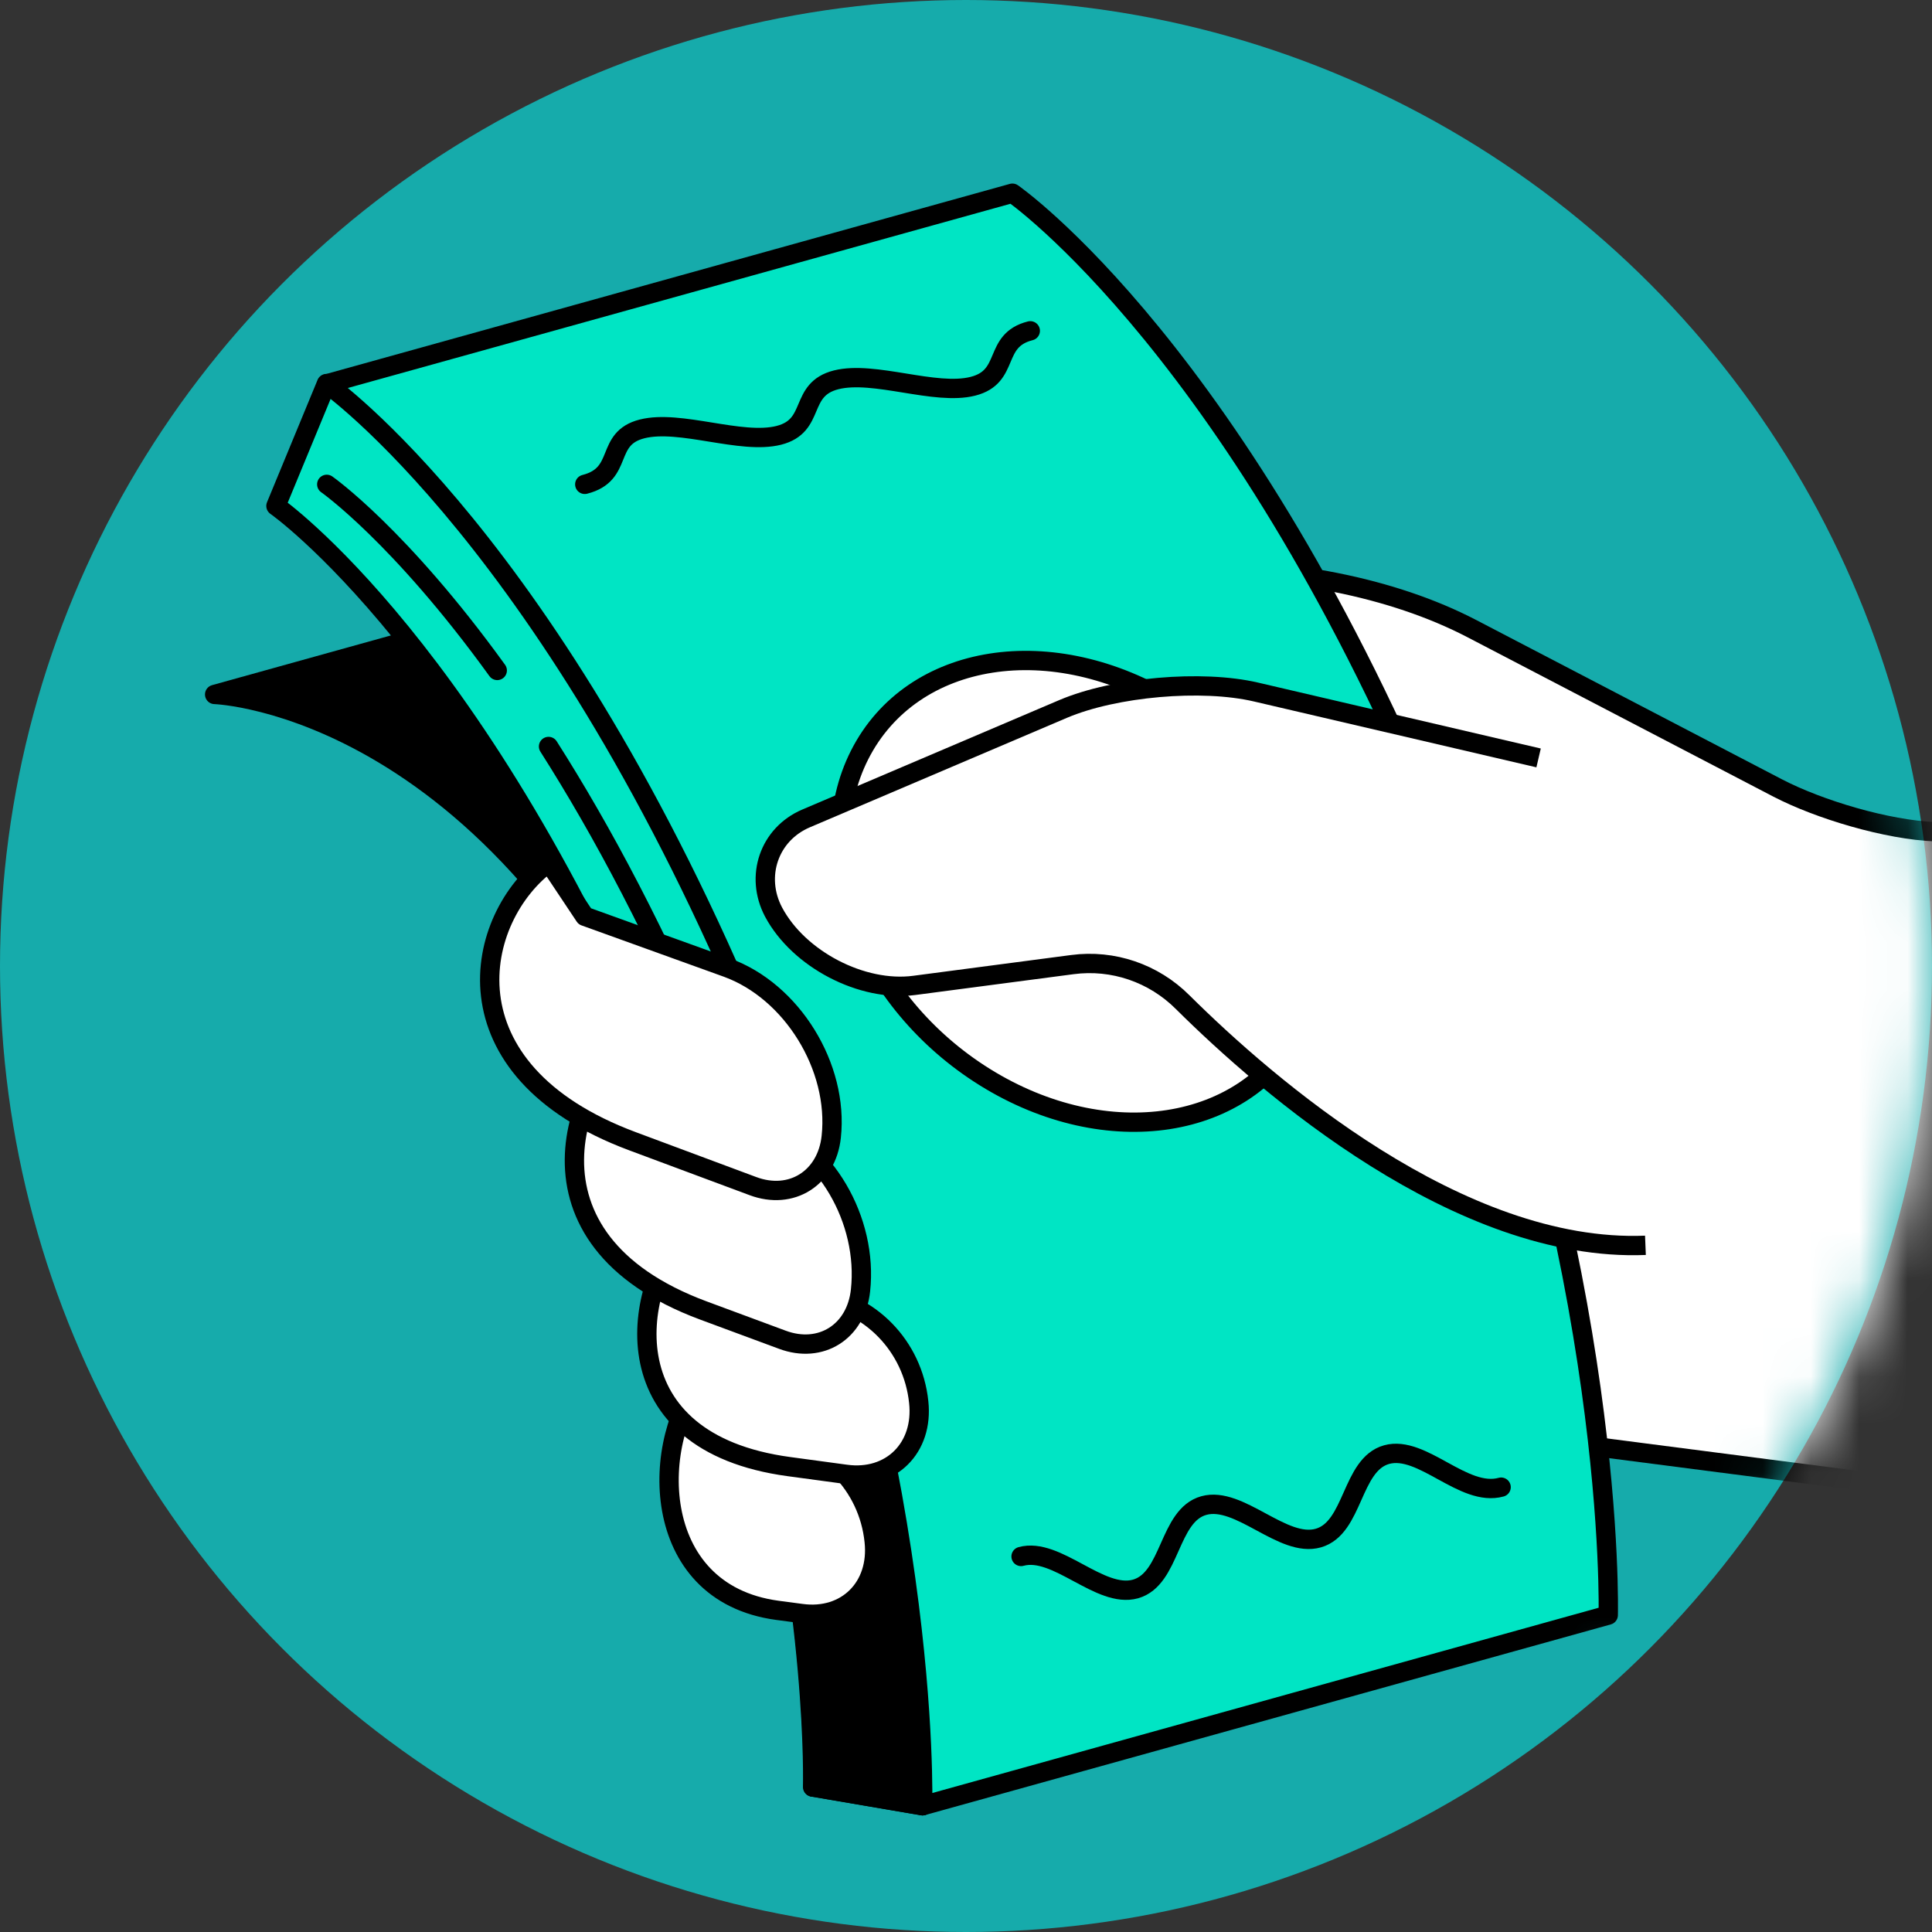
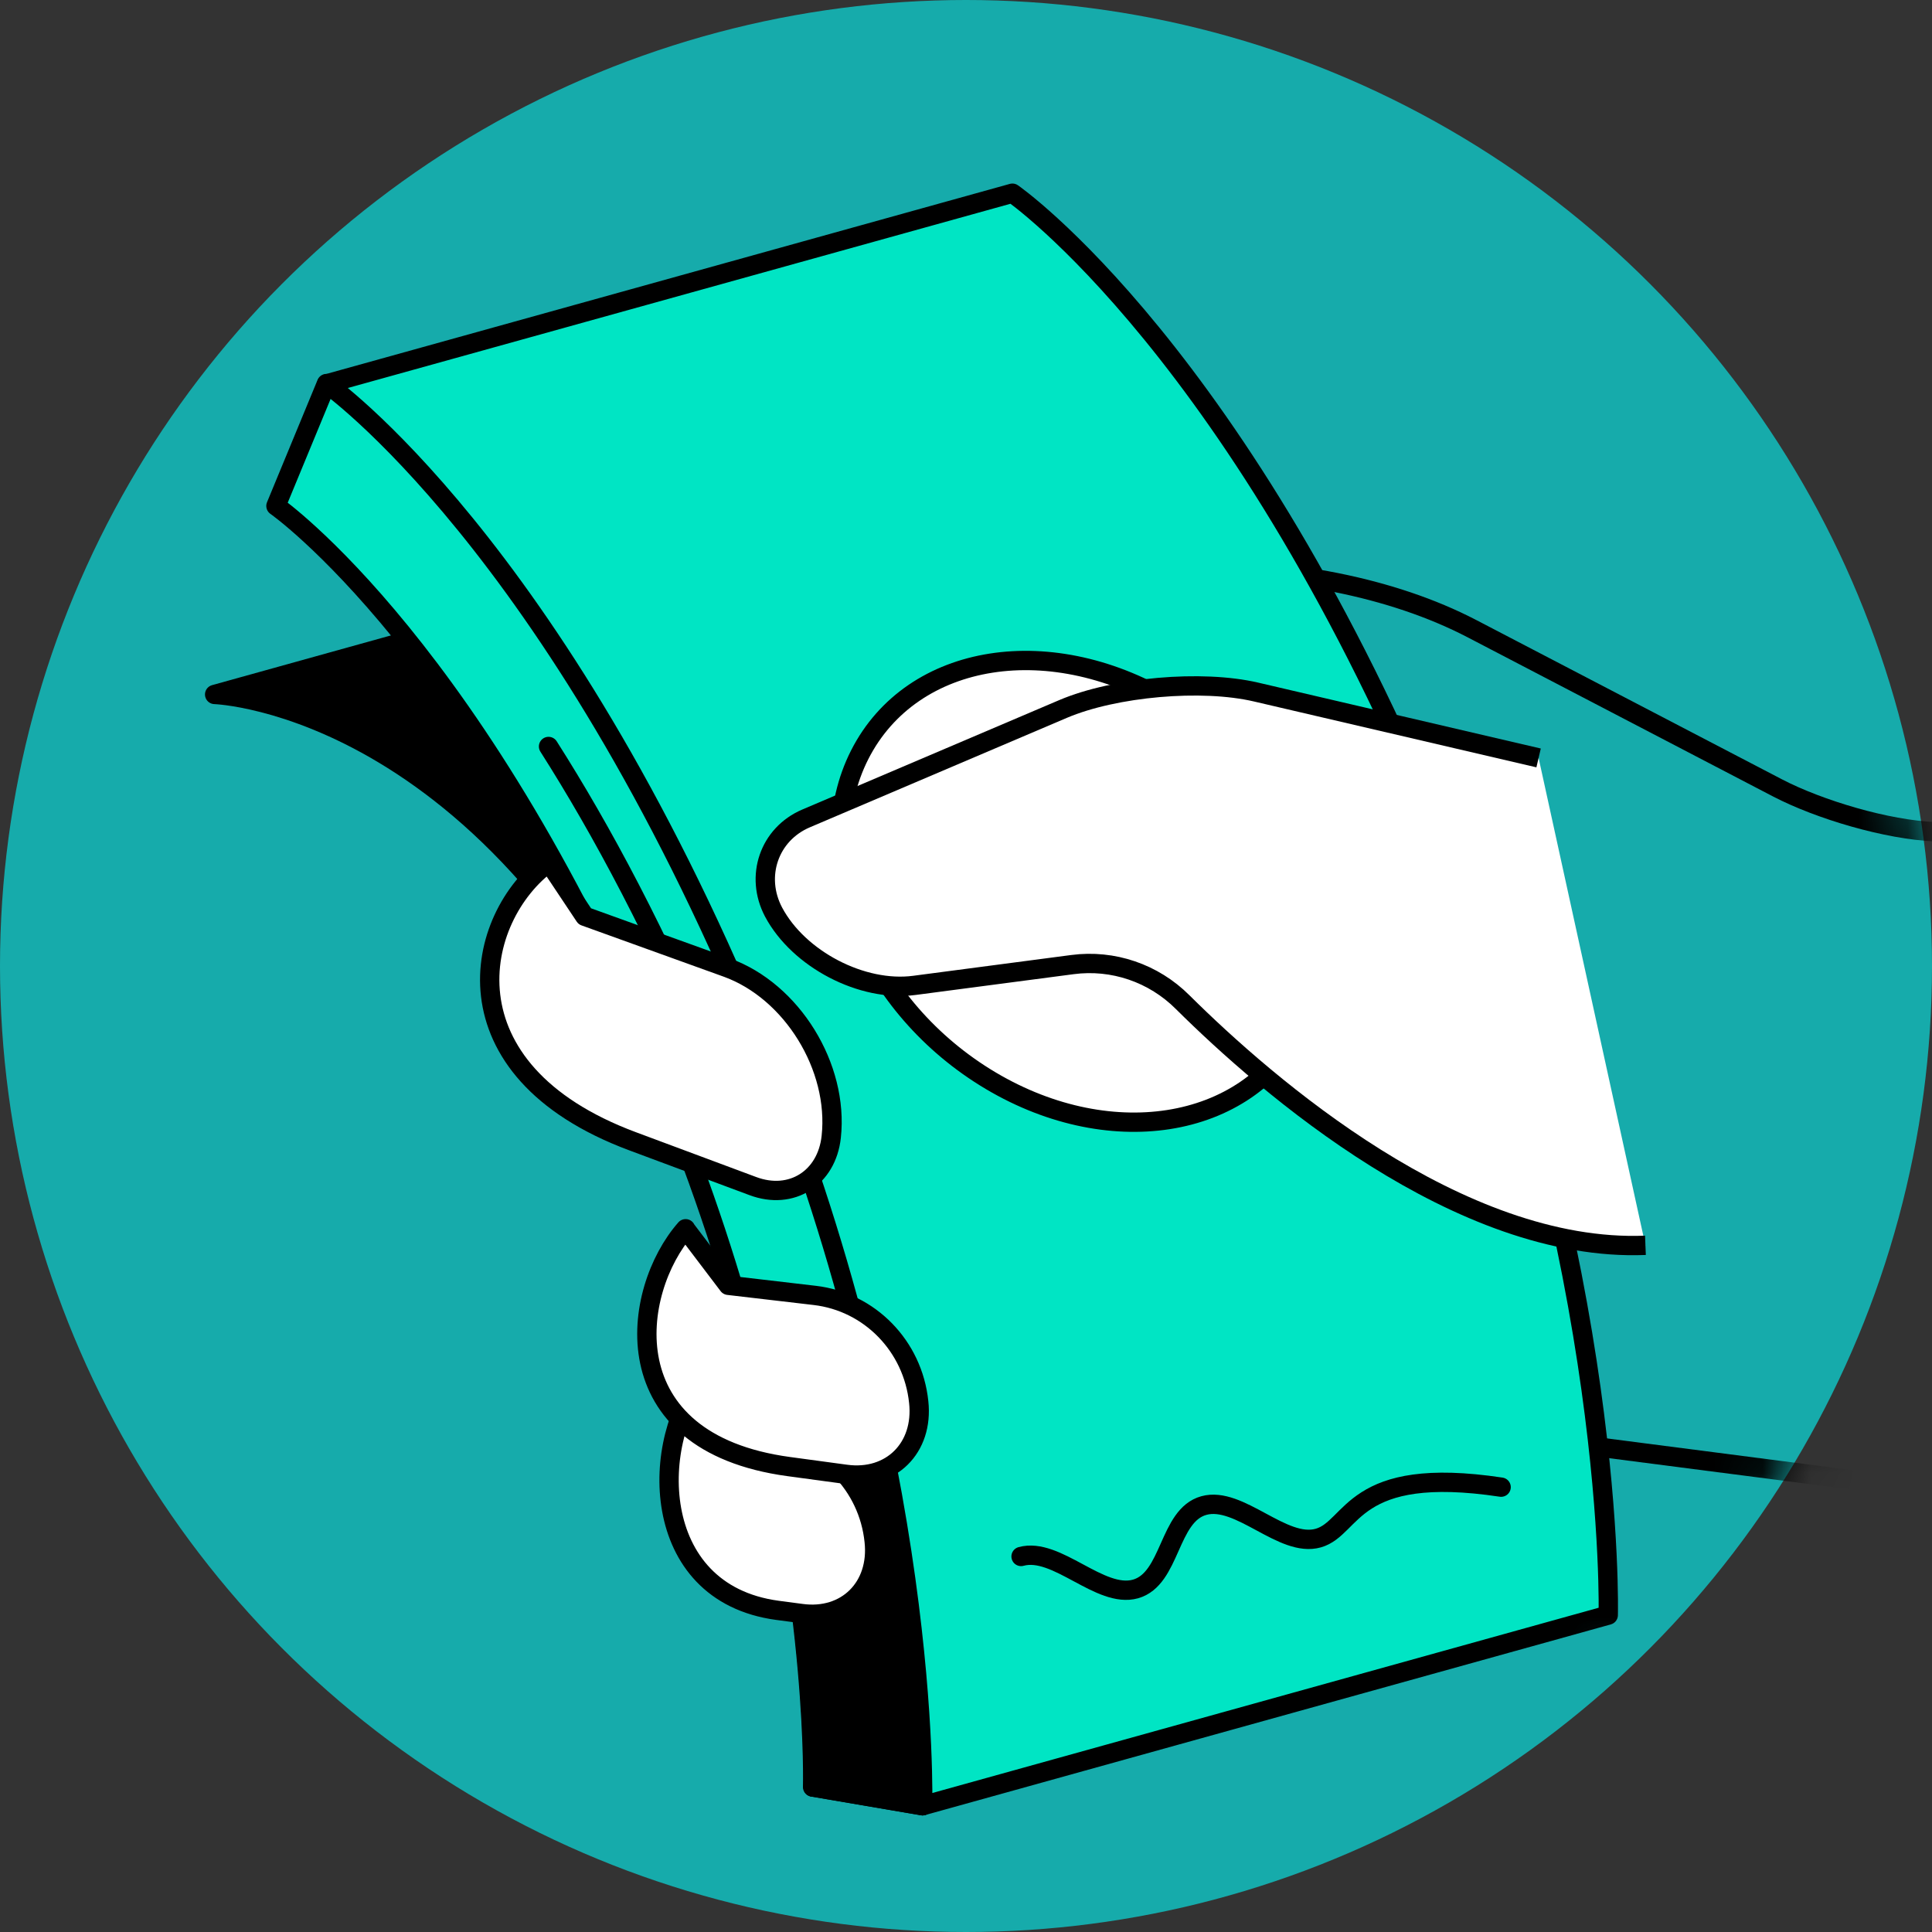
<svg xmlns="http://www.w3.org/2000/svg" width="40" height="40" viewBox="0 0 40 40" fill="none">
  <rect x="0" y="0" width="40" height="40" fill="#333333" stroke="none" />
  <circle cx="20" cy="20" r="20" fill="#16ABAB" />
  <mask id="mask0_2975_19640" style="mask-type:alpha" maskUnits="userSpaceOnUse" x="0" y="0" width="40" height="40">
    <circle cx="20" cy="20" r="20" fill="#16ABAB" />
  </mask>
  <g mask="url(#mask0_2975_19640)">
-     <path d="M36.828 30.447L32.458 29.884L16.207 31.589L14.287 15.691L18.452 13.284C21.721 11.397 27.133 11.281 30.479 13.025L36.801 16.321C37.653 16.762 39.122 17.193 40.076 17.226L41.616 17.281L39.415 30.778L36.828 30.441V30.447Z" fill="white" />
    <path d="M39.42 30.778L32.463 29.878L16.212 31.584L14.292 15.686L18.456 13.279C21.726 11.391 27.138 11.275 30.483 13.02L36.806 16.315C37.657 16.757 39.062 17.182 40.081 17.221L41.621 17.276" stroke="black" stroke-width="0.4" stroke-miterlimit="10" />
    <path d="M29.621 33.444L16.835 36.999C16.835 36.999 17.578 31.667 14.297 23.74C10.501 14.565 4.444 14.378 4.444 14.378L17.23 10.823C17.23 10.823 23.314 11.005 27.083 20.185C30.342 28.117 29.621 33.444 29.621 33.444Z" fill="black" stroke="black" stroke-width="0.4" stroke-linecap="round" stroke-linejoin="round" />
    <path d="M19.101 37.386L16.835 36.999C16.835 36.999 17.03 30.53 13.744 22.603C9.948 13.428 5.713 10.475 5.713 10.475L6.76 7.941C6.76 7.941 15.626 10.983 19.394 20.169C22.653 28.101 19.096 37.38 19.096 37.38L19.101 37.386Z" fill="#00E5C4" stroke="black" stroke-width="0.4" stroke-linecap="round" stroke-linejoin="round" />
-     <path d="M10.295 13.881C8.273 11.082 6.765 10.028 6.765 10.028" stroke="black" stroke-width="0.4" stroke-linecap="round" stroke-linejoin="round" />
    <path d="M14.79 22.156C13.64 19.385 12.453 17.177 11.357 15.455" stroke="black" stroke-width="0.4" stroke-linecap="round" stroke-linejoin="round" />
    <path d="M16.829 36.999L19.096 37.386C19.096 37.386 21.097 32.158 20.717 26.191L15.62 28.261C16.932 33.389 16.824 36.999 16.824 36.999H16.829Z" fill="black" stroke="black" stroke-width="0.4" stroke-linecap="round" stroke-linejoin="round" />
    <path d="M33.297 33.439L19.101 37.386C19.101 37.386 19.313 30.204 15.674 21.405C11.461 11.226 6.765 7.947 6.765 7.947L20.961 4C20.961 4 25.689 7.268 29.87 17.458C33.487 26.263 33.297 33.439 33.297 33.439Z" fill="#00E5C4" stroke="black" stroke-width="0.4" stroke-linecap="round" stroke-linejoin="round" />
    <path d="M20.397 22.305C22.913 23.867 25.83 23.414 26.91 21.289C27.989 19.163 26.828 16.172 24.312 14.604C21.796 13.042 18.884 13.494 17.8 15.625C16.721 17.75 17.881 20.742 20.397 22.305Z" fill="white" stroke="black" stroke-width="0.4" stroke-linecap="round" stroke-linejoin="round" />
-     <path d="M31.079 30.79C30.298 31.005 29.447 29.912 28.709 30.116C27.972 30.321 28.032 31.634 27.294 31.844C26.557 32.054 25.662 30.966 24.924 31.171C24.187 31.375 24.247 32.689 23.509 32.898C22.772 33.103 21.877 32.021 21.14 32.225" stroke="black" stroke-width="0.4" stroke-linecap="round" stroke-linejoin="round" />
-     <path d="M12.107 10.028C12.931 9.818 12.508 9.079 13.294 8.88C14.081 8.681 15.344 9.211 16.125 9.013C16.906 8.814 16.526 8.063 17.312 7.864C18.099 7.666 19.362 8.196 20.143 7.997C20.929 7.798 20.544 7.047 21.331 6.849" stroke="black" stroke-width="0.4" stroke-linecap="round" stroke-linejoin="round" />
+     <path d="M31.079 30.79C27.972 30.321 28.032 31.634 27.294 31.844C26.557 32.054 25.662 30.966 24.924 31.171C24.187 31.375 24.247 32.689 23.509 32.898C22.772 33.103 21.877 32.021 21.14 32.225" stroke="black" stroke-width="0.4" stroke-linecap="round" stroke-linejoin="round" />
    <path d="M31.855 15.692L26.009 14.329C24.881 14.064 23.081 14.224 22.013 14.677L16.688 16.945C15.924 17.271 15.625 18.143 16.016 18.883C16.536 19.86 17.849 20.545 18.933 20.401L22.203 19.971C23.043 19.86 23.884 20.147 24.486 20.749C26.232 22.482 30.212 25.938 34.067 25.783" fill="white" />
    <path d="M31.855 15.692L26.009 14.329C24.881 14.064 23.081 14.224 22.013 14.677L16.688 16.945C15.924 17.271 15.625 18.143 16.016 18.883C16.536 19.86 17.849 20.545 18.933 20.401L22.203 19.971C23.043 19.86 23.884 20.147 24.486 20.749C26.232 22.482 30.212 25.938 34.067 25.783" stroke="black" stroke-width="0.4" stroke-miterlimit="10" />
    <path d="M14.585 28.482C13.457 29.763 13.398 32.975 16.093 33.34L16.592 33.406C17.524 33.533 18.202 32.859 18.099 31.91C17.98 30.751 17.085 29.834 15.946 29.702L15.469 29.647L14.585 28.482Z" fill="white" stroke="black" stroke-width="0.4" stroke-linecap="round" stroke-linejoin="round" />
    <path d="M14.195 25.44C13.067 26.721 12.627 29.862 16.331 30.364L17.513 30.524C18.446 30.651 19.124 29.978 19.021 29.029C18.901 27.869 18.007 26.953 16.868 26.82L15.079 26.611L14.195 25.446V25.44Z" fill="white" stroke="black" stroke-width="0.4" stroke-linecap="round" stroke-linejoin="round" />
-     <path d="M13.38 21.146C11.824 22.278 10.577 25.65 14.557 27.13L16.195 27.737C16.992 28.035 17.724 27.577 17.816 26.716C17.973 25.27 17.095 23.729 15.745 23.244L14.08 22.659L13.38 21.146Z" fill="white" stroke="black" stroke-width="0.4" stroke-linecap="round" stroke-linejoin="round" />
    <path d="M11.364 17.856C9.808 18.988 9.125 22.151 13.1 23.63L15.588 24.557C16.386 24.855 17.118 24.392 17.21 23.536C17.367 22.09 16.396 20.517 15.046 20.031L12.107 18.971L11.364 17.856Z" fill="white" stroke="black" stroke-width="0.4" stroke-linecap="round" stroke-linejoin="round" />
  </g>
</svg>